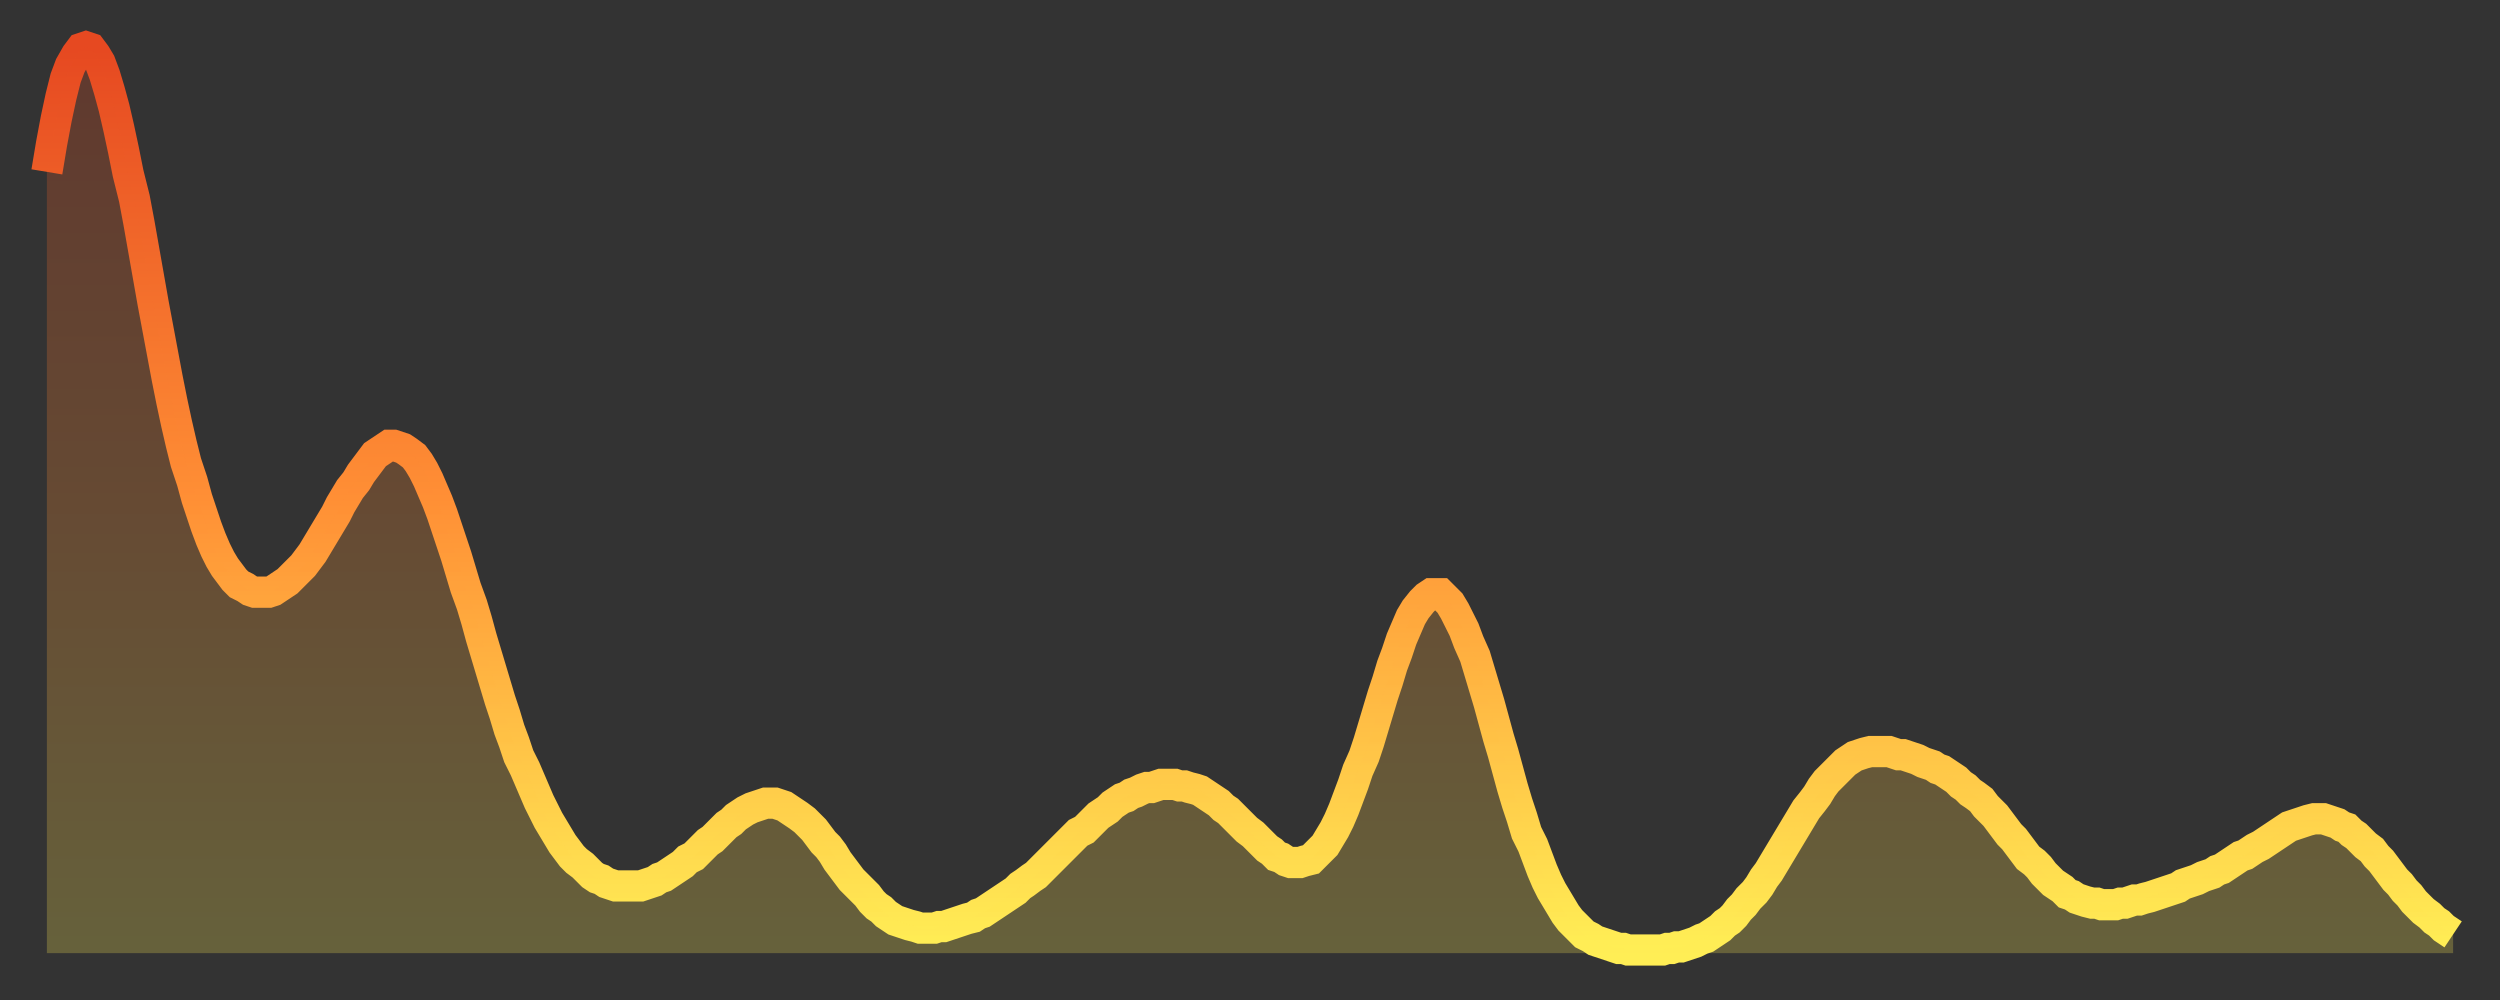
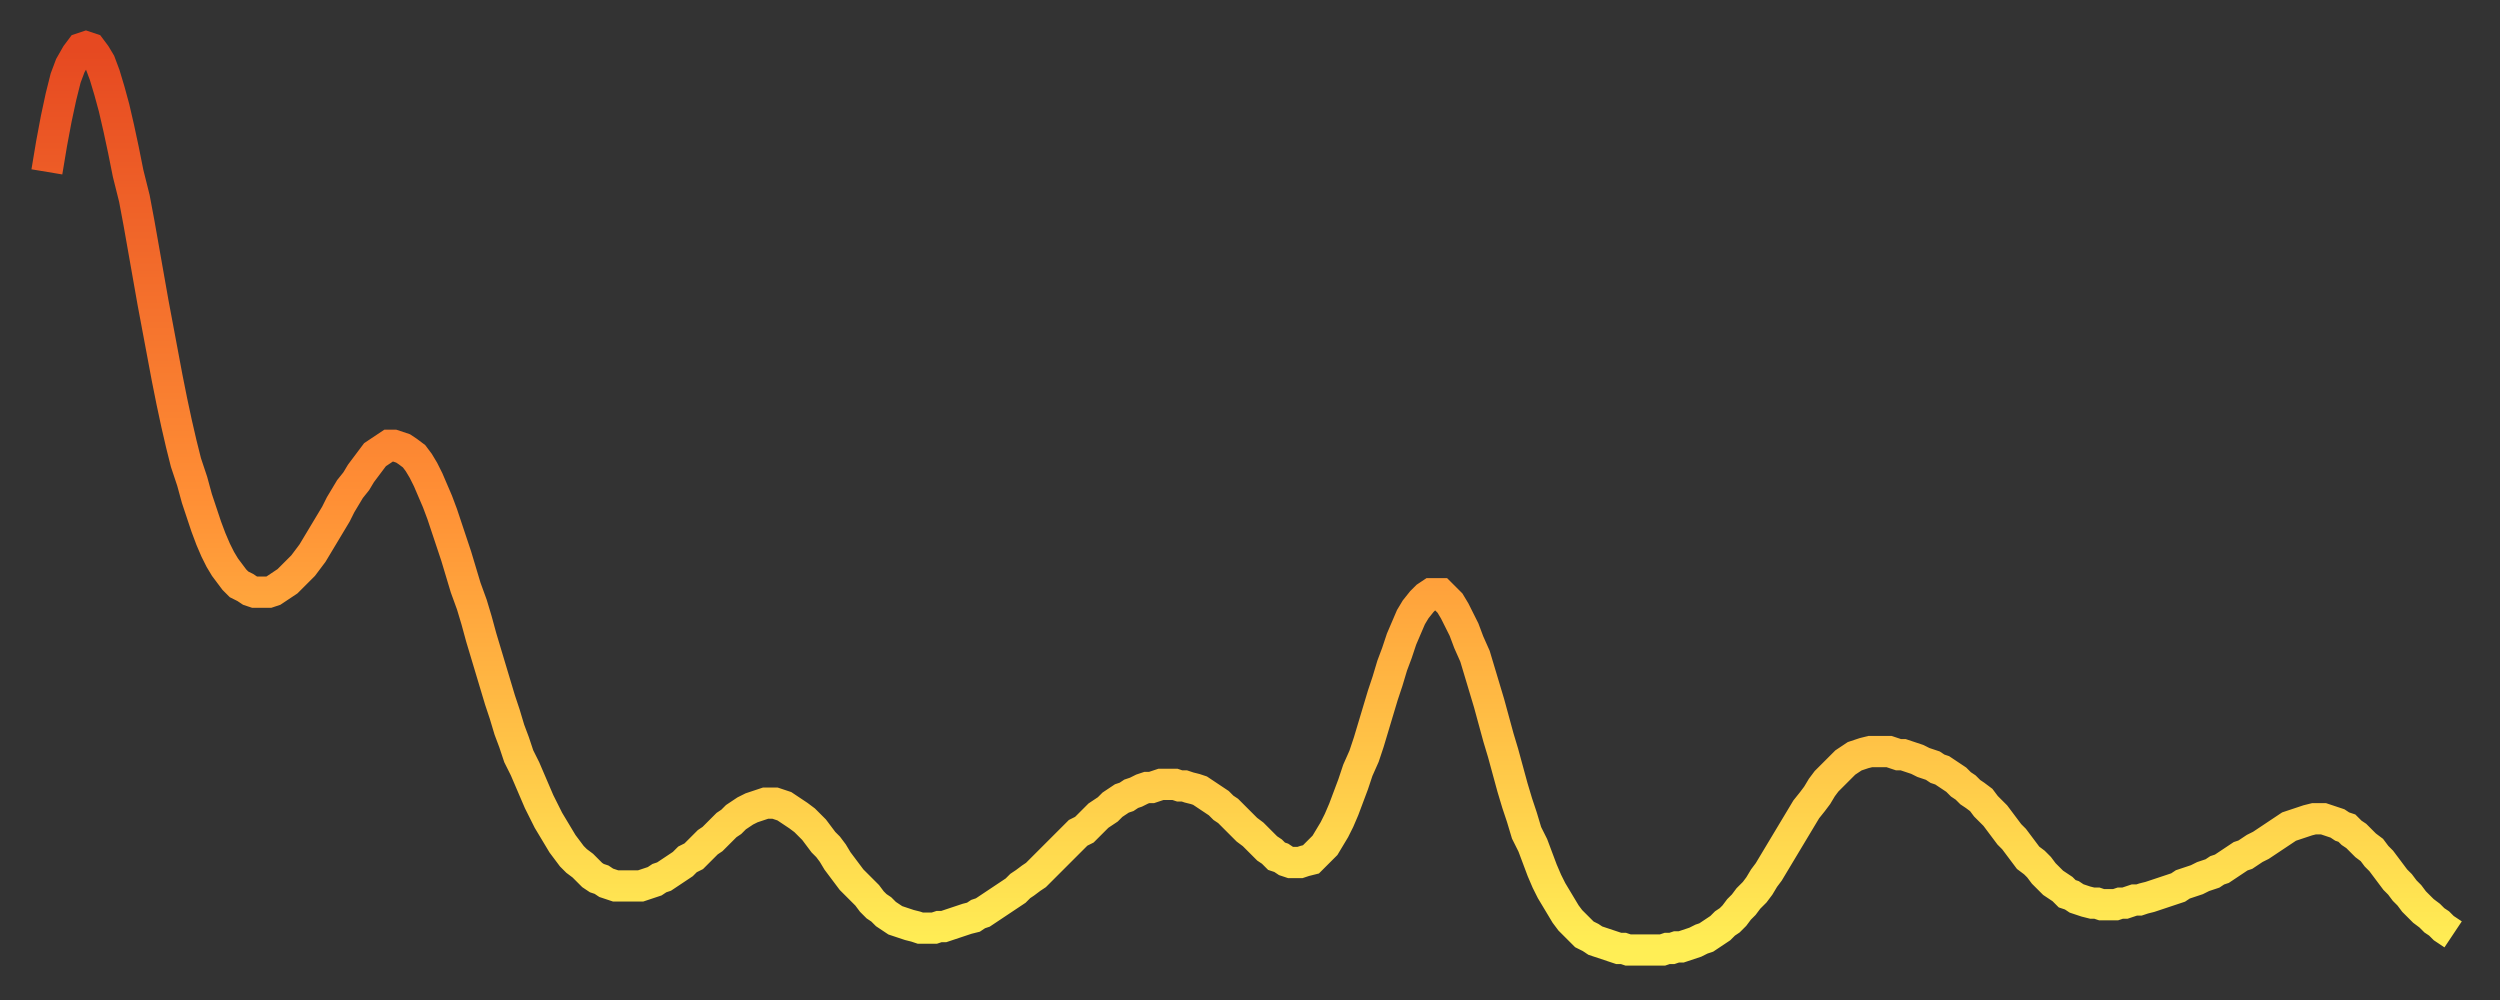
<svg xmlns="http://www.w3.org/2000/svg" baseProfile="full" height="64" version="1.1" width="160">
  <rect width="100%" height="100%" fill="#333333" stroke="none" />
  <defs>
    <linearGradient id="id845994" x1="0" x2="0" y1="0" y2="1">
      <stop offset="0%" stop-color="#e64921" />
      <stop offset="50%" stop-color="#ff8f35" />
      <stop offset="100%" stop-color="#ffee55" />
    </linearGradient>
  </defs>
  <g transform="translate(3,3)">
    <g>
      <path d="M 0.0 8.0 0.3 6.2 0.6 4.6 0.9 3.2 1.2 2.0 1.5 1.2 1.9 0.5 2.2 0.1 2.5 0.0 2.8 0.1 3.1 0.5 3.4 1.0 3.7 1.8 4.0 2.8 4.3 3.9 4.6 5.2 4.9 6.6 5.2 8.1 5.6 9.7 5.9 11.3 6.2 13.0 6.5 14.7 6.8 16.4 7.1 18.0 7.4 19.6 7.7 21.2 8.0 22.7 8.3 24.1 8.6 25.4 8.9 26.6 9.3 27.8 9.6 28.9 9.9 29.8 10.2 30.7 10.5 31.5 10.8 32.2 11.1 32.8 11.4 33.3 11.7 33.7 12.0 34.1 12.3 34.4 12.7 34.6 13.0 34.8 13.3 34.9 13.6 34.9 13.9 34.9 14.2 34.9 14.5 34.8 14.8 34.6 15.1 34.4 15.4 34.2 15.7 33.9 16.0 33.6 16.4 33.2 16.7 32.8 17.0 32.4 17.3 31.9 17.6 31.4 17.9 30.9 18.2 30.4 18.5 29.9 18.8 29.3 19.1 28.8 19.4 28.3 19.8 27.8 20.1 27.3 20.4 26.9 20.7 26.5 21.0 26.1 21.3 25.9 21.6 25.7 21.9 25.5 22.2 25.5 22.5 25.6 22.8 25.7 23.1 25.9 23.5 26.2 23.8 26.6 24.1 27.1 24.4 27.7 24.7 28.4 25.0 29.1 25.3 29.9 25.6 30.8 25.9 31.7 26.2 32.6 26.5 33.6 26.8 34.6 27.2 35.7 27.5 36.7 27.8 37.8 28.1 38.8 28.4 39.8 28.7 40.8 29.0 41.8 29.3 42.7 29.6 43.7 29.9 44.5 30.2 45.4 30.6 46.2 30.9 46.9 31.2 47.6 31.5 48.3 31.8 48.9 32.1 49.5 32.4 50.0 32.7 50.5 33.0 51.0 33.3 51.4 33.6 51.8 33.9 52.1 34.3 52.4 34.6 52.7 34.9 53.0 35.2 53.2 35.5 53.3 35.8 53.5 36.1 53.6 36.4 53.7 36.7 53.7 37.0 53.7 37.3 53.7 37.7 53.7 38.0 53.7 38.3 53.6 38.6 53.5 38.9 53.4 39.2 53.2 39.5 53.1 39.8 52.9 40.1 52.7 40.4 52.5 40.7 52.3 41.0 52.0 41.4 51.8 41.7 51.5 42.0 51.2 42.3 50.9 42.6 50.7 42.9 50.4 43.2 50.1 43.5 49.8 43.8 49.6 44.1 49.3 44.4 49.1 44.7 48.9 45.1 48.7 45.4 48.6 45.7 48.5 46.0 48.4 46.3 48.4 46.6 48.4 46.9 48.5 47.2 48.6 47.5 48.8 47.8 49.0 48.1 49.2 48.5 49.5 48.8 49.8 49.1 50.1 49.4 50.5 49.7 50.9 50.0 51.2 50.3 51.6 50.6 52.1 50.9 52.5 51.2 52.9 51.5 53.3 51.8 53.6 52.2 54.0 52.5 54.3 52.8 54.7 53.1 55.0 53.4 55.2 53.7 55.5 54.0 55.7 54.3 55.9 54.6 56.0 54.9 56.1 55.2 56.2 55.6 56.3 55.9 56.4 56.2 56.4 56.5 56.4 56.8 56.4 57.1 56.3 57.4 56.3 57.7 56.2 58.0 56.1 58.3 56.0 58.6 55.9 58.9 55.8 59.3 55.7 59.6 55.5 59.9 55.4 60.2 55.2 60.5 55.0 60.8 54.8 61.1 54.6 61.4 54.4 61.7 54.2 62.0 54.0 62.3 53.7 62.6 53.5 63.0 53.2 63.3 53.0 63.6 52.7 63.9 52.4 64.2 52.1 64.5 51.8 64.8 51.5 65.1 51.2 65.4 50.9 65.7 50.6 66.0 50.3 66.4 50.1 66.7 49.8 67.0 49.5 67.3 49.2 67.6 49.0 67.9 48.8 68.2 48.5 68.5 48.3 68.8 48.1 69.1 48.0 69.4 47.8 69.7 47.7 70.1 47.5 70.4 47.4 70.7 47.4 71.0 47.3 71.3 47.2 71.6 47.2 71.9 47.2 72.2 47.2 72.5 47.3 72.8 47.3 73.1 47.4 73.5 47.5 73.8 47.6 74.1 47.8 74.4 48.0 74.7 48.2 75.0 48.4 75.3 48.7 75.6 48.9 75.9 49.2 76.2 49.5 76.5 49.8 76.8 50.1 77.2 50.4 77.5 50.7 77.8 51.0 78.1 51.3 78.4 51.5 78.7 51.8 79.0 51.9 79.3 52.1 79.6 52.2 79.9 52.2 80.2 52.2 80.5 52.1 80.9 52.0 81.2 51.7 81.5 51.4 81.8 51.1 82.1 50.6 82.4 50.1 82.7 49.5 83.0 48.8 83.3 48.0 83.6 47.2 83.9 46.3 84.3 45.4 84.6 44.5 84.9 43.5 85.2 42.5 85.5 41.5 85.8 40.6 86.1 39.6 86.4 38.8 86.7 37.9 87.0 37.2 87.3 36.5 87.6 36.0 88.0 35.5 88.3 35.2 88.6 35.0 88.9 35.0 89.2 35.0 89.5 35.3 89.8 35.6 90.1 36.1 90.4 36.7 90.7 37.3 91.0 38.1 91.4 39.0 91.7 40.0 92.0 41.0 92.3 42.0 92.6 43.1 92.9 44.2 93.2 45.2 93.5 46.3 93.8 47.4 94.1 48.4 94.4 49.3 94.7 50.3 95.1 51.1 95.4 51.9 95.7 52.7 96.0 53.4 96.3 54.0 96.6 54.5 96.9 55.0 97.2 55.5 97.5 55.9 97.8 56.2 98.1 56.5 98.4 56.8 98.8 57.0 99.1 57.2 99.4 57.3 99.7 57.4 100.0 57.5 100.3 57.6 100.6 57.7 100.9 57.7 101.2 57.8 101.5 57.8 101.8 57.8 102.2 57.8 102.5 57.8 102.8 57.8 103.1 57.8 103.4 57.8 103.7 57.7 104.0 57.7 104.3 57.6 104.6 57.6 104.9 57.5 105.2 57.4 105.5 57.3 105.9 57.1 106.2 57.0 106.5 56.8 106.8 56.6 107.1 56.4 107.4 56.1 107.7 55.9 108.0 55.6 108.3 55.2 108.6 54.9 108.9 54.5 109.3 54.1 109.6 53.7 109.9 53.2 110.2 52.8 110.5 52.3 110.8 51.8 111.1 51.3 111.4 50.8 111.7 50.3 112.0 49.8 112.3 49.3 112.6 48.8 113.0 48.3 113.3 47.9 113.6 47.4 113.9 47.0 114.2 46.7 114.5 46.4 114.8 46.1 115.1 45.8 115.4 45.6 115.7 45.4 116.0 45.3 116.3 45.2 116.7 45.1 117.0 45.1 117.3 45.1 117.6 45.1 117.9 45.1 118.2 45.2 118.5 45.3 118.8 45.3 119.1 45.4 119.4 45.5 119.7 45.6 120.1 45.8 120.4 45.9 120.7 46.0 121.0 46.2 121.3 46.3 121.6 46.5 121.9 46.7 122.2 46.9 122.5 47.2 122.8 47.4 123.1 47.7 123.4 47.9 123.8 48.2 124.1 48.6 124.4 48.9 124.7 49.2 125.0 49.6 125.3 50.0 125.6 50.4 125.9 50.7 126.2 51.1 126.5 51.5 126.8 51.9 127.2 52.2 127.5 52.5 127.8 52.9 128.1 53.2 128.4 53.5 128.7 53.7 129.0 53.9 129.3 54.2 129.6 54.3 129.9 54.5 130.2 54.6 130.5 54.7 130.9 54.8 131.2 54.8 131.5 54.9 131.8 54.9 132.1 54.9 132.4 54.9 132.7 54.8 133.0 54.8 133.3 54.7 133.6 54.6 133.9 54.6 134.2 54.5 134.6 54.4 134.9 54.3 135.2 54.2 135.5 54.1 135.8 54.0 136.1 53.9 136.4 53.8 136.7 53.6 137.0 53.5 137.3 53.4 137.6 53.3 138.0 53.1 138.3 53.0 138.6 52.9 138.9 52.7 139.2 52.6 139.5 52.4 139.8 52.2 140.1 52.0 140.4 51.8 140.7 51.7 141.0 51.5 141.3 51.3 141.7 51.1 142.0 50.9 142.3 50.7 142.6 50.5 142.9 50.3 143.2 50.1 143.5 49.9 143.8 49.8 144.1 49.7 144.4 49.6 144.7 49.5 145.1 49.4 145.4 49.4 145.7 49.4 146.0 49.5 146.3 49.6 146.6 49.7 146.9 49.9 147.2 50.0 147.5 50.3 147.8 50.5 148.1 50.8 148.4 51.1 148.8 51.4 149.1 51.8 149.4 52.1 149.7 52.5 150.0 52.9 150.3 53.3 150.6 53.6 150.9 54.0 151.2 54.3 151.5 54.7 151.8 55.0 152.1 55.3 152.5 55.6 152.8 55.9 153.1 56.1 153.4 56.4 153.7 56.6 154.0 56.8" fill="none" id="graph-curve" opacity="1" stroke="url(#id845994)" stroke-width="2" />
-       <path d="M 0 58 L 0.0 8.0 0.3 6.2 0.6 4.6 0.9 3.2 1.2 2.0 1.5 1.2 1.9 0.5 2.2 0.1 2.5 0.0 2.8 0.1 3.1 0.5 3.4 1.0 3.7 1.8 4.0 2.8 4.3 3.9 4.6 5.2 4.9 6.6 5.2 8.1 5.6 9.7 5.9 11.3 6.2 13.0 6.5 14.7 6.8 16.4 7.1 18.0 7.4 19.6 7.7 21.2 8.0 22.7 8.3 24.1 8.6 25.4 8.9 26.6 9.3 27.8 9.6 28.9 9.9 29.8 10.2 30.7 10.5 31.5 10.8 32.2 11.1 32.8 11.4 33.3 11.7 33.7 12.0 34.1 12.3 34.4 12.7 34.6 13.0 34.8 13.3 34.9 13.6 34.9 13.9 34.9 14.2 34.9 14.5 34.8 14.8 34.6 15.1 34.4 15.4 34.2 15.7 33.9 16.0 33.6 16.4 33.2 16.7 32.8 17.0 32.4 17.3 31.9 17.6 31.4 17.9 30.9 18.2 30.4 18.5 29.9 18.8 29.3 19.1 28.8 19.4 28.3 19.8 27.8 20.1 27.3 20.4 26.9 20.7 26.5 21.0 26.1 21.3 25.9 21.6 25.7 21.9 25.5 22.2 25.5 22.5 25.6 22.8 25.7 23.1 25.9 23.5 26.2 23.8 26.6 24.1 27.1 24.4 27.7 24.7 28.4 25.0 29.1 25.3 29.9 25.6 30.8 25.9 31.7 26.2 32.6 26.5 33.6 26.8 34.6 27.2 35.7 27.5 36.7 27.8 37.8 28.1 38.8 28.4 39.8 28.7 40.8 29.0 41.8 29.3 42.7 29.6 43.7 29.9 44.5 30.2 45.4 30.6 46.2 30.9 46.9 31.2 47.6 31.5 48.3 31.8 48.9 32.1 49.5 32.4 50.0 32.7 50.5 33.0 51.0 33.3 51.4 33.6 51.8 33.9 52.1 34.3 52.4 34.6 52.7 34.9 53.0 35.2 53.2 35.5 53.3 35.8 53.5 36.1 53.6 36.4 53.7 36.7 53.7 37.0 53.7 37.3 53.7 37.7 53.7 38.0 53.7 38.3 53.6 38.6 53.5 38.9 53.4 39.2 53.2 39.5 53.1 39.8 52.9 40.1 52.7 40.4 52.5 40.7 52.3 41.0 52.0 41.4 51.8 41.7 51.5 42.0 51.2 42.3 50.9 42.6 50.7 42.9 50.4 43.2 50.1 43.5 49.8 43.8 49.6 44.1 49.3 44.4 49.1 44.7 48.9 45.1 48.7 45.4 48.6 45.7 48.5 46.0 48.4 46.3 48.4 46.6 48.4 46.9 48.5 47.2 48.6 47.5 48.8 47.8 49.0 48.1 49.2 48.5 49.5 48.8 49.8 49.1 50.1 49.4 50.5 49.7 50.9 50.0 51.2 50.3 51.6 50.6 52.1 50.9 52.5 51.2 52.9 51.5 53.3 51.8 53.6 52.2 54.0 52.5 54.3 52.8 54.7 53.1 55.0 53.4 55.2 53.7 55.5 54.0 55.7 54.3 55.9 54.6 56.0 54.9 56.1 55.2 56.2 55.6 56.3 55.9 56.4 56.2 56.4 56.5 56.4 56.8 56.4 57.1 56.3 57.4 56.3 57.7 56.2 58.0 56.1 58.3 56.0 58.6 55.9 58.9 55.8 59.3 55.7 59.6 55.5 59.9 55.4 60.2 55.2 60.5 55.0 60.8 54.8 61.1 54.6 61.4 54.4 61.7 54.2 62.0 54.0 62.3 53.7 62.6 53.5 63.0 53.2 63.3 53.0 63.6 52.7 63.9 52.4 64.2 52.1 64.5 51.8 64.8 51.5 65.1 51.2 65.4 50.9 65.7 50.6 66.0 50.3 66.4 50.1 66.7 49.8 67.0 49.5 67.3 49.2 67.6 49.0 67.9 48.8 68.2 48.5 68.5 48.3 68.8 48.1 69.1 48.0 69.4 47.8 69.7 47.7 70.1 47.5 70.4 47.4 70.7 47.4 71.0 47.3 71.3 47.2 71.6 47.2 71.9 47.2 72.2 47.2 72.5 47.3 72.8 47.3 73.1 47.4 73.5 47.5 73.8 47.6 74.1 47.8 74.4 48.0 74.7 48.2 75.0 48.4 75.3 48.7 75.6 48.9 75.9 49.2 76.2 49.5 76.5 49.8 76.8 50.1 77.2 50.4 77.5 50.7 77.8 51.0 78.1 51.3 78.4 51.5 78.7 51.8 79.0 51.9 79.3 52.1 79.6 52.2 79.9 52.2 80.2 52.2 80.5 52.1 80.9 52.0 81.2 51.7 81.5 51.4 81.8 51.1 82.1 50.6 82.4 50.1 82.7 49.5 83.0 48.8 83.3 48.0 83.6 47.2 83.9 46.3 84.3 45.4 84.6 44.5 84.9 43.5 85.2 42.5 85.5 41.5 85.8 40.6 86.1 39.6 86.4 38.8 86.7 37.9 87.0 37.2 87.3 36.5 87.6 36.0 88.0 35.5 88.3 35.2 88.6 35.0 88.9 35.0 89.2 35.0 89.5 35.3 89.8 35.6 90.1 36.1 90.4 36.7 90.7 37.3 91.0 38.1 91.4 39.0 91.7 40.0 92.0 41.0 92.3 42.0 92.6 43.1 92.9 44.2 93.2 45.2 93.5 46.3 93.8 47.4 94.1 48.4 94.4 49.3 94.7 50.3 95.1 51.1 95.4 51.9 95.7 52.7 96.0 53.4 96.3 54.0 96.6 54.5 96.9 55.0 97.2 55.5 97.5 55.9 97.8 56.2 98.1 56.5 98.4 56.8 98.8 57.0 99.1 57.2 99.4 57.3 99.7 57.4 100.0 57.5 100.3 57.6 100.6 57.7 100.9 57.7 101.2 57.8 101.5 57.8 101.8 57.8 102.2 57.8 102.5 57.8 102.8 57.8 103.1 57.8 103.4 57.8 103.7 57.7 104.0 57.7 104.3 57.6 104.6 57.6 104.9 57.5 105.2 57.4 105.5 57.3 105.9 57.1 106.2 57.0 106.5 56.8 106.8 56.6 107.1 56.4 107.4 56.1 107.7 55.9 108.0 55.6 108.3 55.2 108.6 54.9 108.9 54.5 109.3 54.1 109.6 53.7 109.9 53.2 110.2 52.8 110.5 52.3 110.8 51.8 111.1 51.3 111.4 50.8 111.7 50.3 112.0 49.8 112.3 49.3 112.6 48.8 113.0 48.3 113.3 47.9 113.6 47.4 113.9 47.0 114.2 46.7 114.5 46.4 114.8 46.1 115.1 45.8 115.4 45.6 115.7 45.4 116.0 45.3 116.3 45.2 116.7 45.1 117.0 45.1 117.3 45.1 117.6 45.1 117.9 45.1 118.2 45.2 118.5 45.3 118.8 45.3 119.1 45.4 119.4 45.5 119.7 45.6 120.1 45.8 120.4 45.9 120.7 46.0 121.0 46.2 121.3 46.3 121.6 46.5 121.9 46.7 122.2 46.9 122.5 47.2 122.8 47.4 123.1 47.7 123.4 47.9 123.8 48.2 124.1 48.6 124.4 48.9 124.7 49.2 125.0 49.6 125.3 50.0 125.6 50.4 125.9 50.7 126.2 51.1 126.5 51.5 126.8 51.9 127.2 52.2 127.5 52.5 127.8 52.9 128.1 53.2 128.4 53.5 128.7 53.7 129.0 53.9 129.3 54.2 129.6 54.3 129.9 54.5 130.2 54.6 130.5 54.7 130.9 54.8 131.2 54.8 131.5 54.9 131.8 54.9 132.1 54.9 132.4 54.9 132.7 54.8 133.0 54.8 133.3 54.7 133.6 54.6 133.9 54.6 134.2 54.5 134.6 54.4 134.9 54.3 135.2 54.2 135.5 54.1 135.8 54.0 136.1 53.9 136.4 53.8 136.7 53.6 137.0 53.5 137.3 53.4 137.6 53.3 138.0 53.1 138.3 53.0 138.6 52.9 138.9 52.7 139.2 52.6 139.5 52.4 139.8 52.2 140.1 52.0 140.4 51.8 140.7 51.7 141.0 51.5 141.3 51.3 141.7 51.1 142.0 50.9 142.3 50.7 142.6 50.5 142.9 50.3 143.2 50.1 143.5 49.9 143.8 49.8 144.1 49.7 144.4 49.6 144.7 49.5 145.1 49.4 145.4 49.4 145.7 49.4 146.0 49.5 146.3 49.6 146.6 49.7 146.9 49.9 147.2 50.0 147.5 50.3 147.8 50.5 148.1 50.8 148.4 51.1 148.8 51.4 149.1 51.8 149.4 52.1 149.7 52.5 150.0 52.9 150.3 53.3 150.6 53.6 150.9 54.0 151.2 54.3 151.5 54.7 151.8 55.0 152.1 55.3 152.5 55.6 152.8 55.9 153.1 56.1 153.4 56.4 153.7 56.6 154.0 56.8 154 58" fill="url(#id845994)" fill-opacity=".25" id="graph-shadow" />
    </g>
  </g>
</svg>